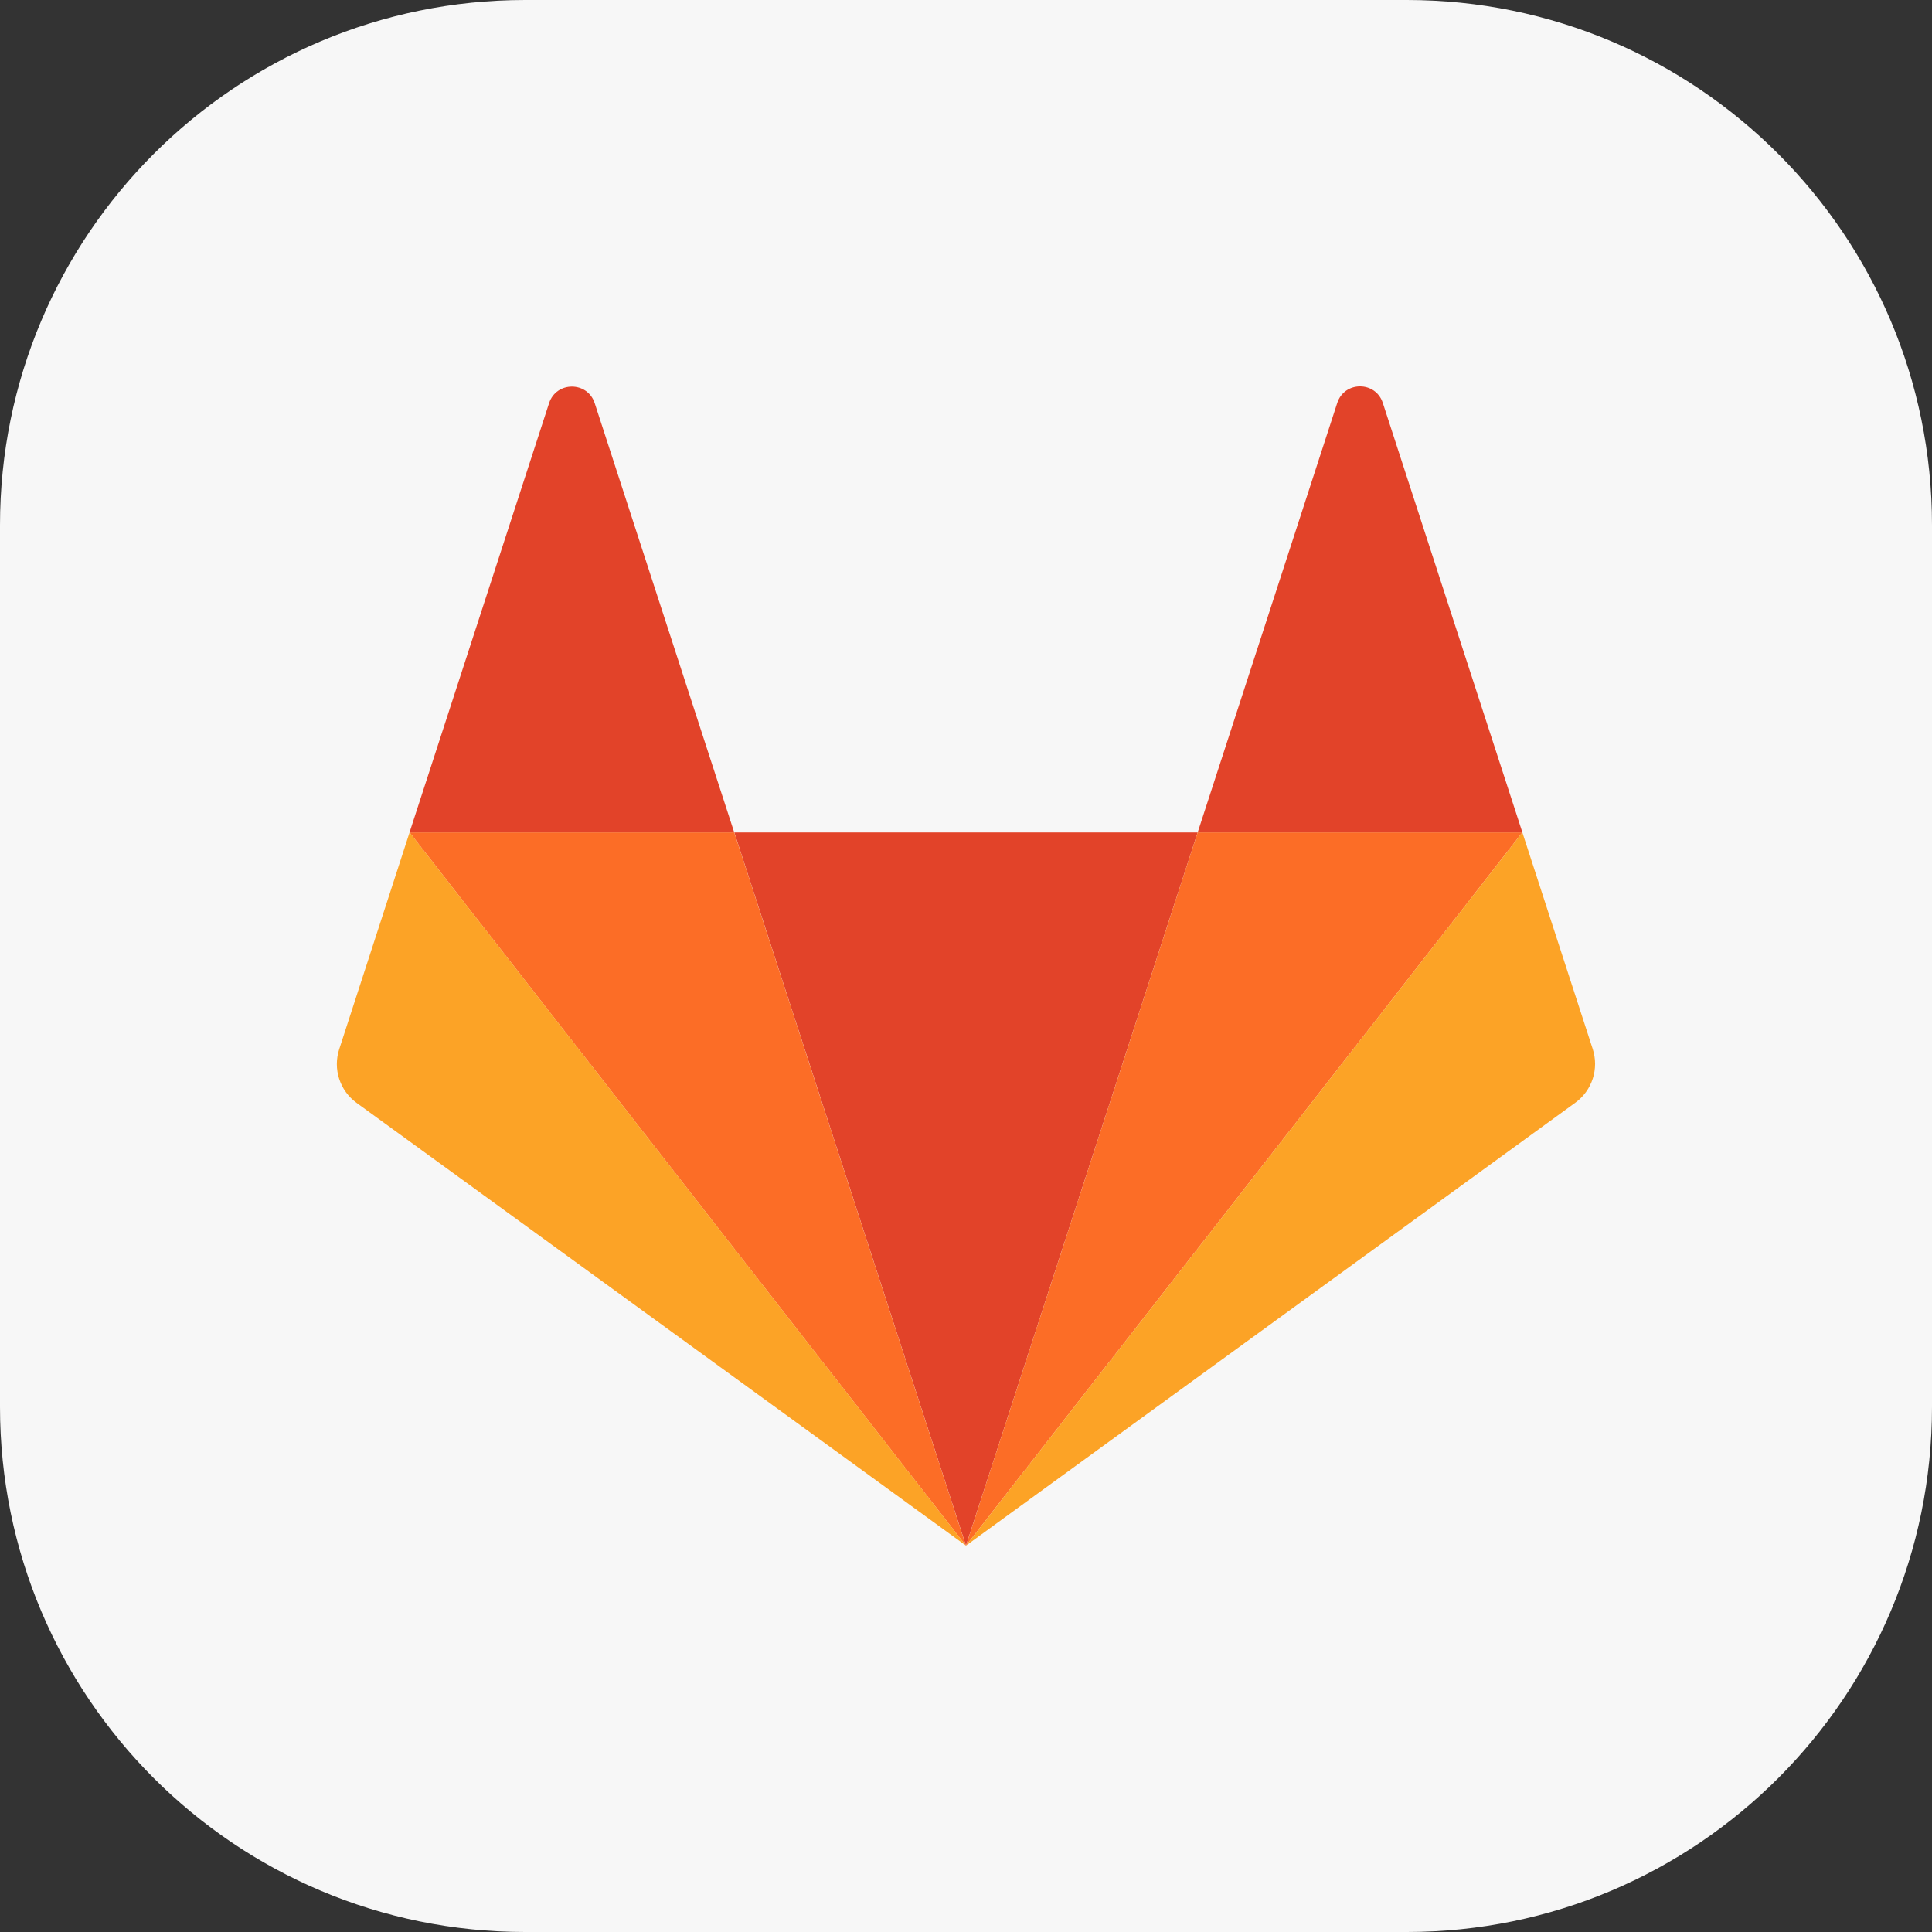
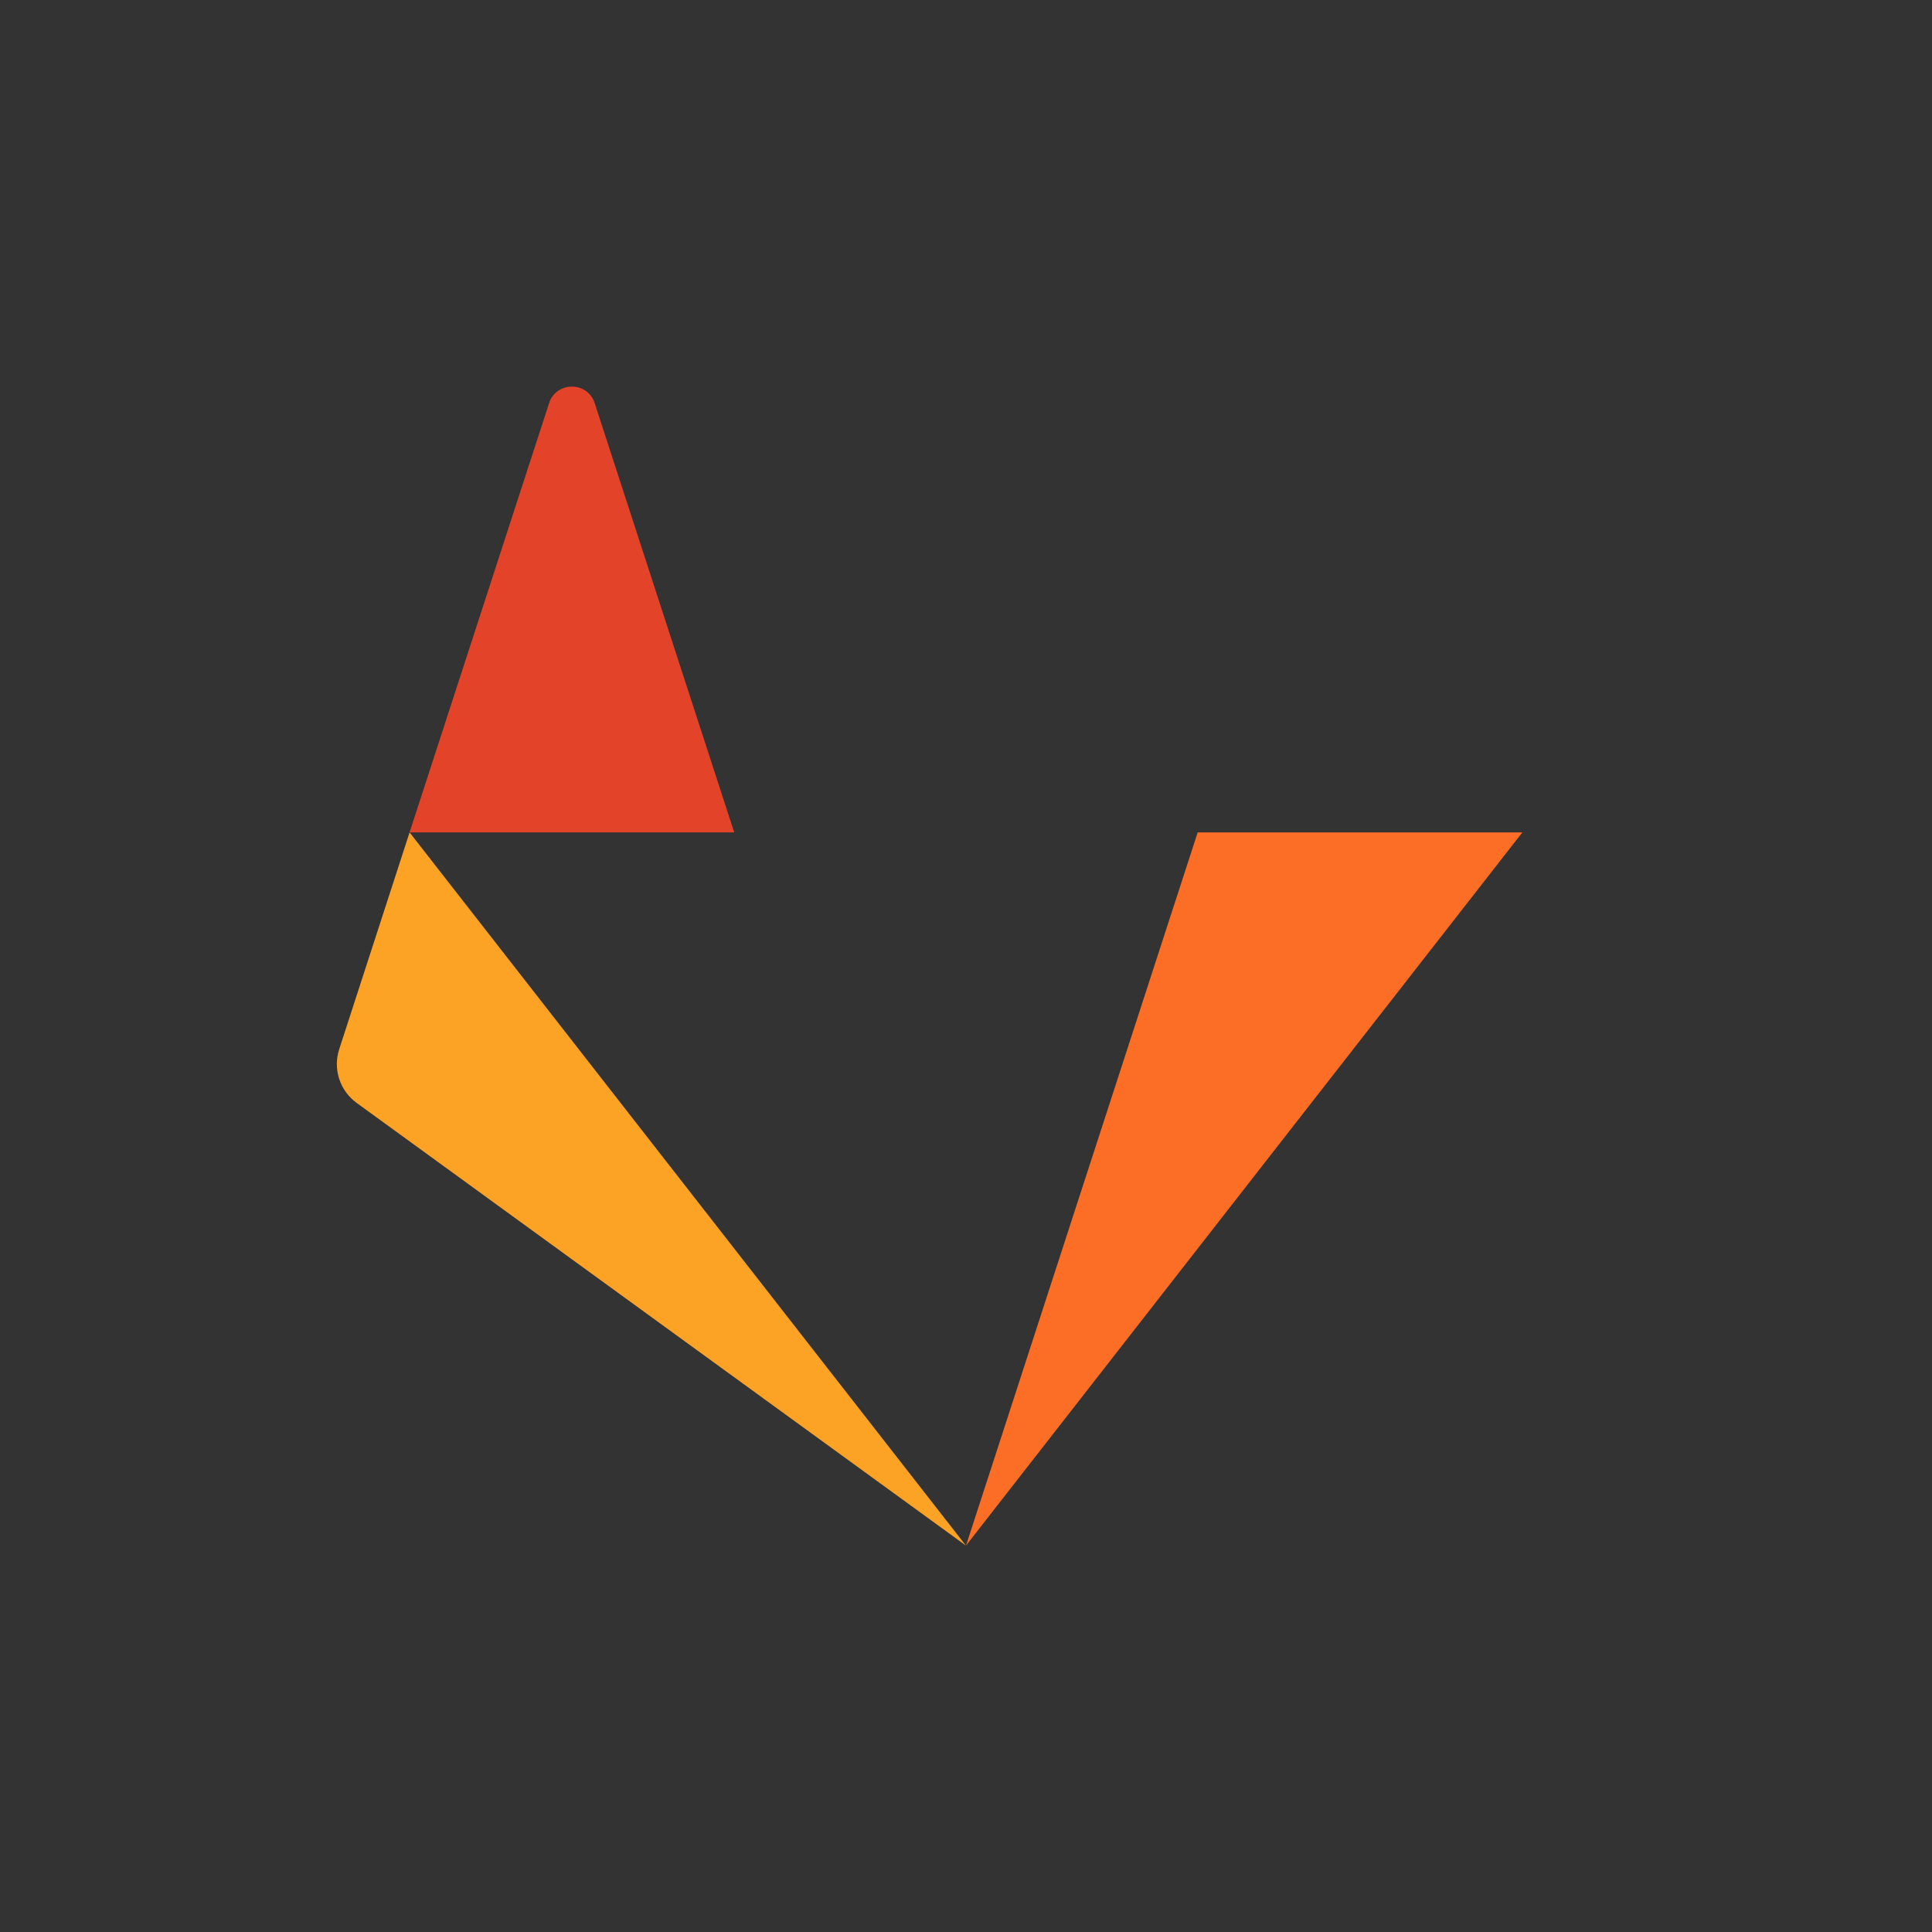
<svg xmlns="http://www.w3.org/2000/svg" width="60" height="60" viewBox="0 0 60 60" fill="none">
  <rect x="0" y="0" width="60" height="60" fill="#333333" stroke="none" />
  <g clip-path="url(#clip0_370_2243)">
-     <path d="M43.69 0H16.31C7.302 0 0 7.302 0 16.31V43.69C0 52.698 7.302 60 16.31 60H43.69C52.698 60 60 52.698 60 43.69V16.31C60 7.302 52.698 0 43.69 0Z" fill="#F7F7F7" />
-     <path d="M29.999 48L37.194 25.852H22.805L29.999 48Z" fill="#E24329" />
-     <path d="M29.997 48L22.802 25.851H12.719L29.997 48Z" fill="#FC6D26" />
    <path d="M12.72 25.851L10.534 32.586C10.437 32.885 10.437 33.207 10.534 33.506C10.631 33.805 10.82 34.066 11.075 34.251L29.998 48L12.72 25.851Z" fill="#FCA326" />
    <path d="M12.719 25.851H22.802L18.469 12.521C18.246 11.835 17.275 11.835 17.052 12.521L12.719 25.851Z" fill="#E24329" />
    <path d="M30 48L37.195 25.851H47.278L30 48Z" fill="#FC6D26" />
-     <path d="M47.278 25.851L49.464 32.579C49.561 32.879 49.561 33.201 49.464 33.5C49.367 33.799 49.178 34.06 48.923 34.245L30 48L47.278 25.851Z" fill="#FCA326" />
-     <path d="M47.279 25.851H37.195L41.529 12.515C41.752 11.828 42.722 11.828 42.945 12.515L47.279 25.851Z" fill="#E24329" />
  </g>
  <defs>
    <clipPath id="clip0_370_2243">
      <rect width="60" height="60" fill="white" />
    </clipPath>
  </defs>
</svg>